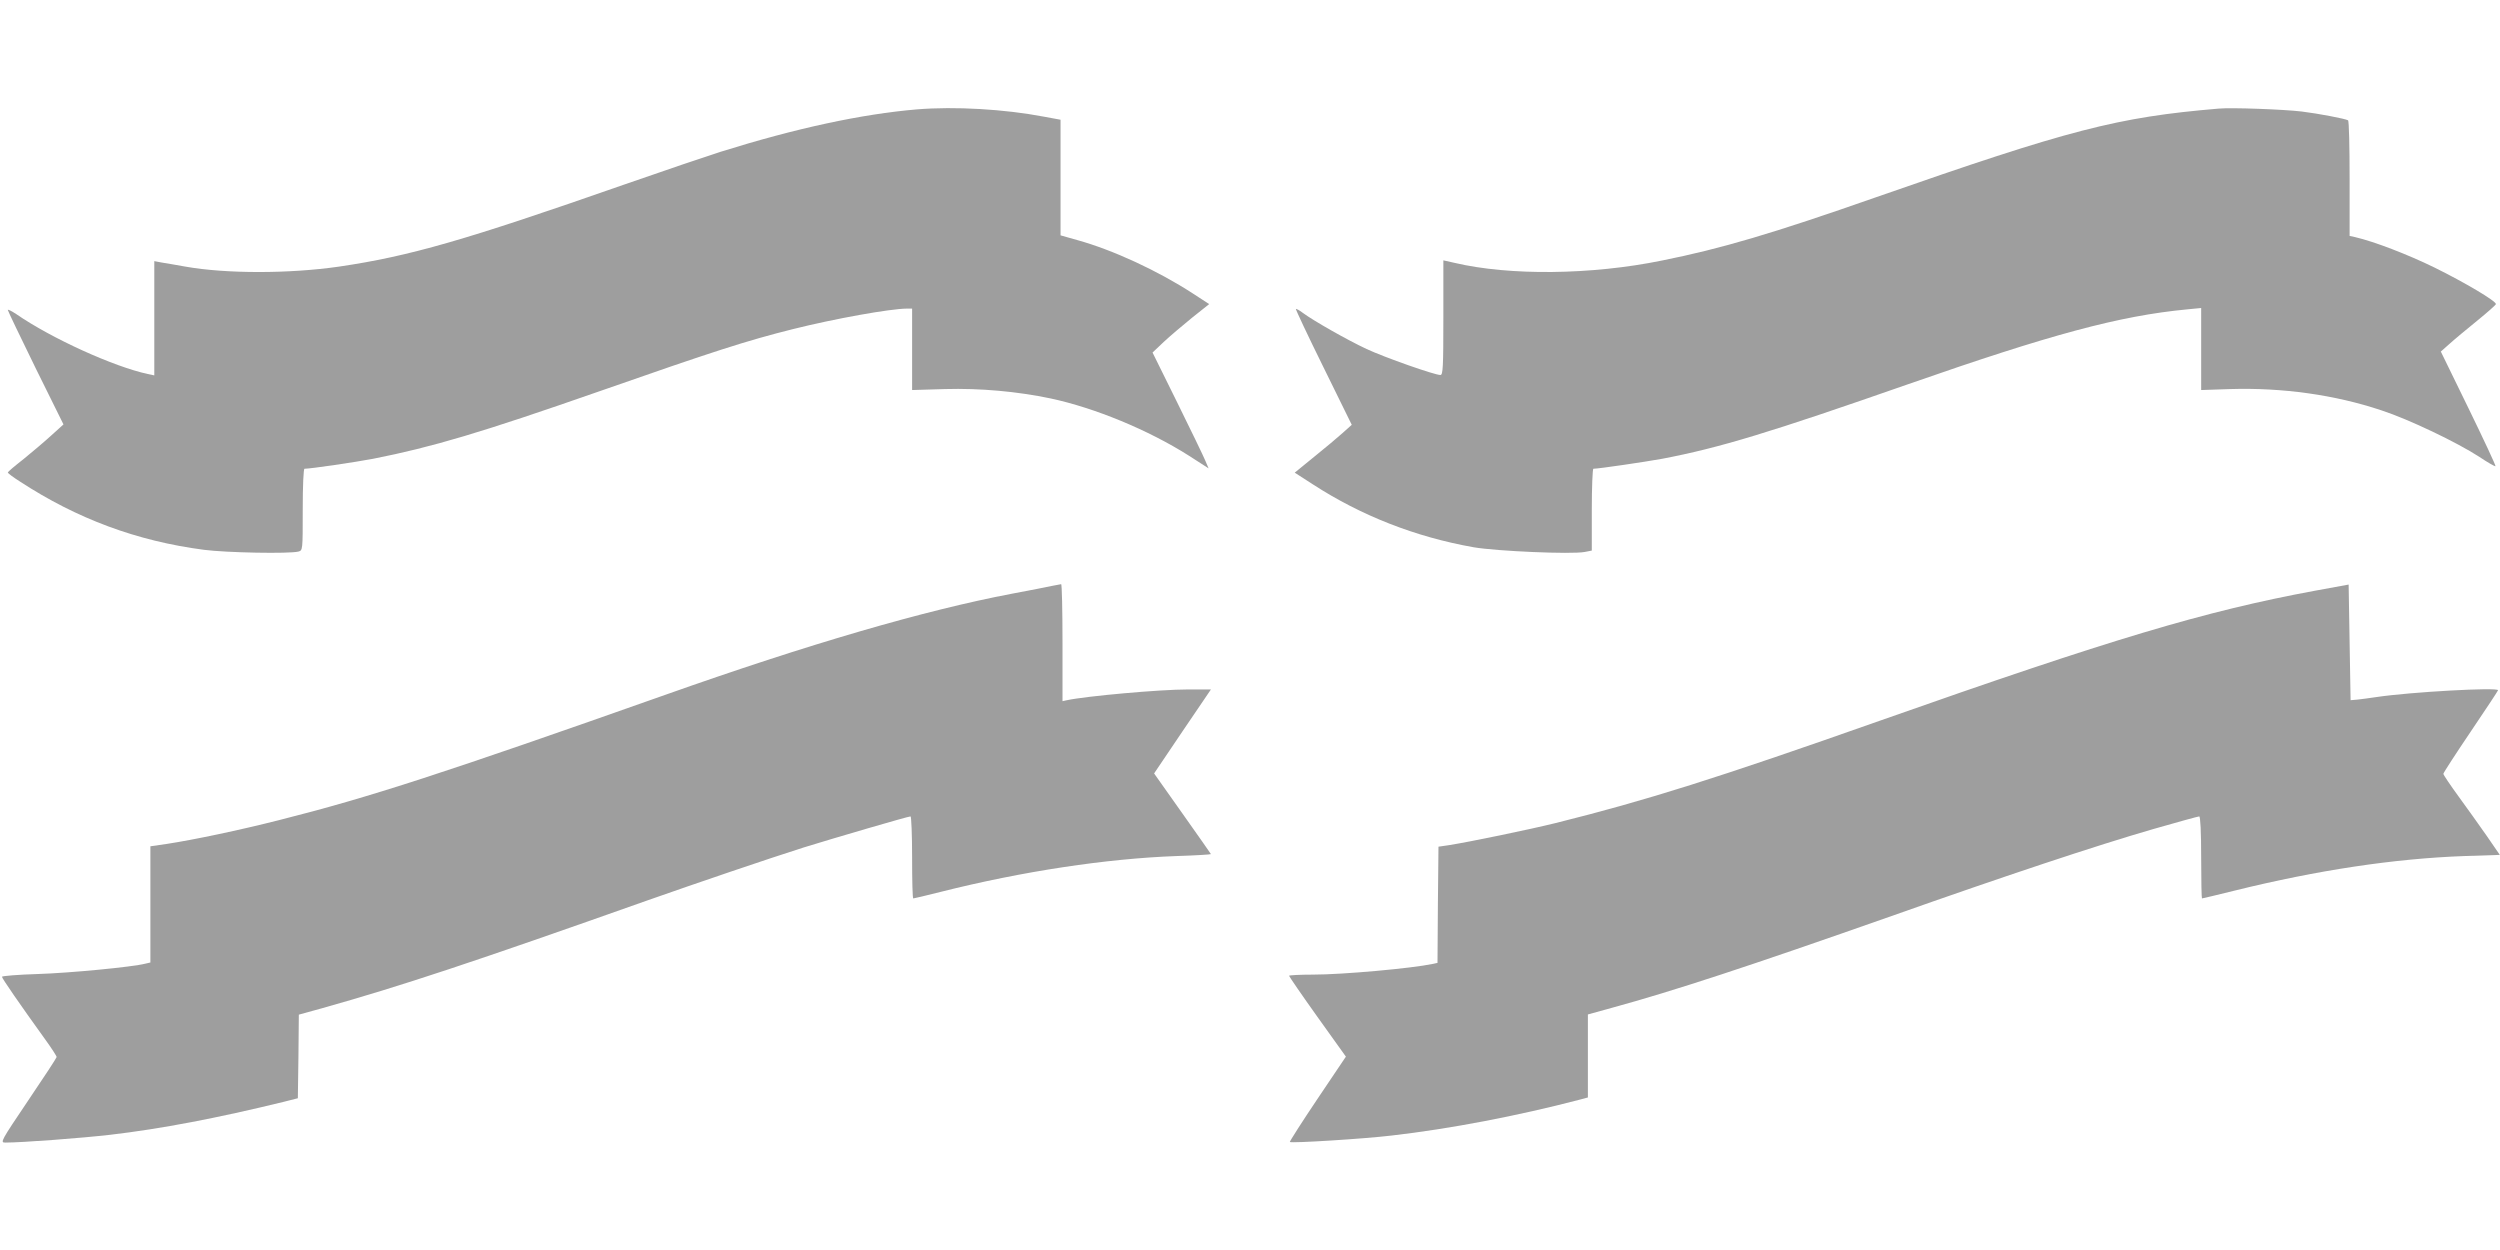
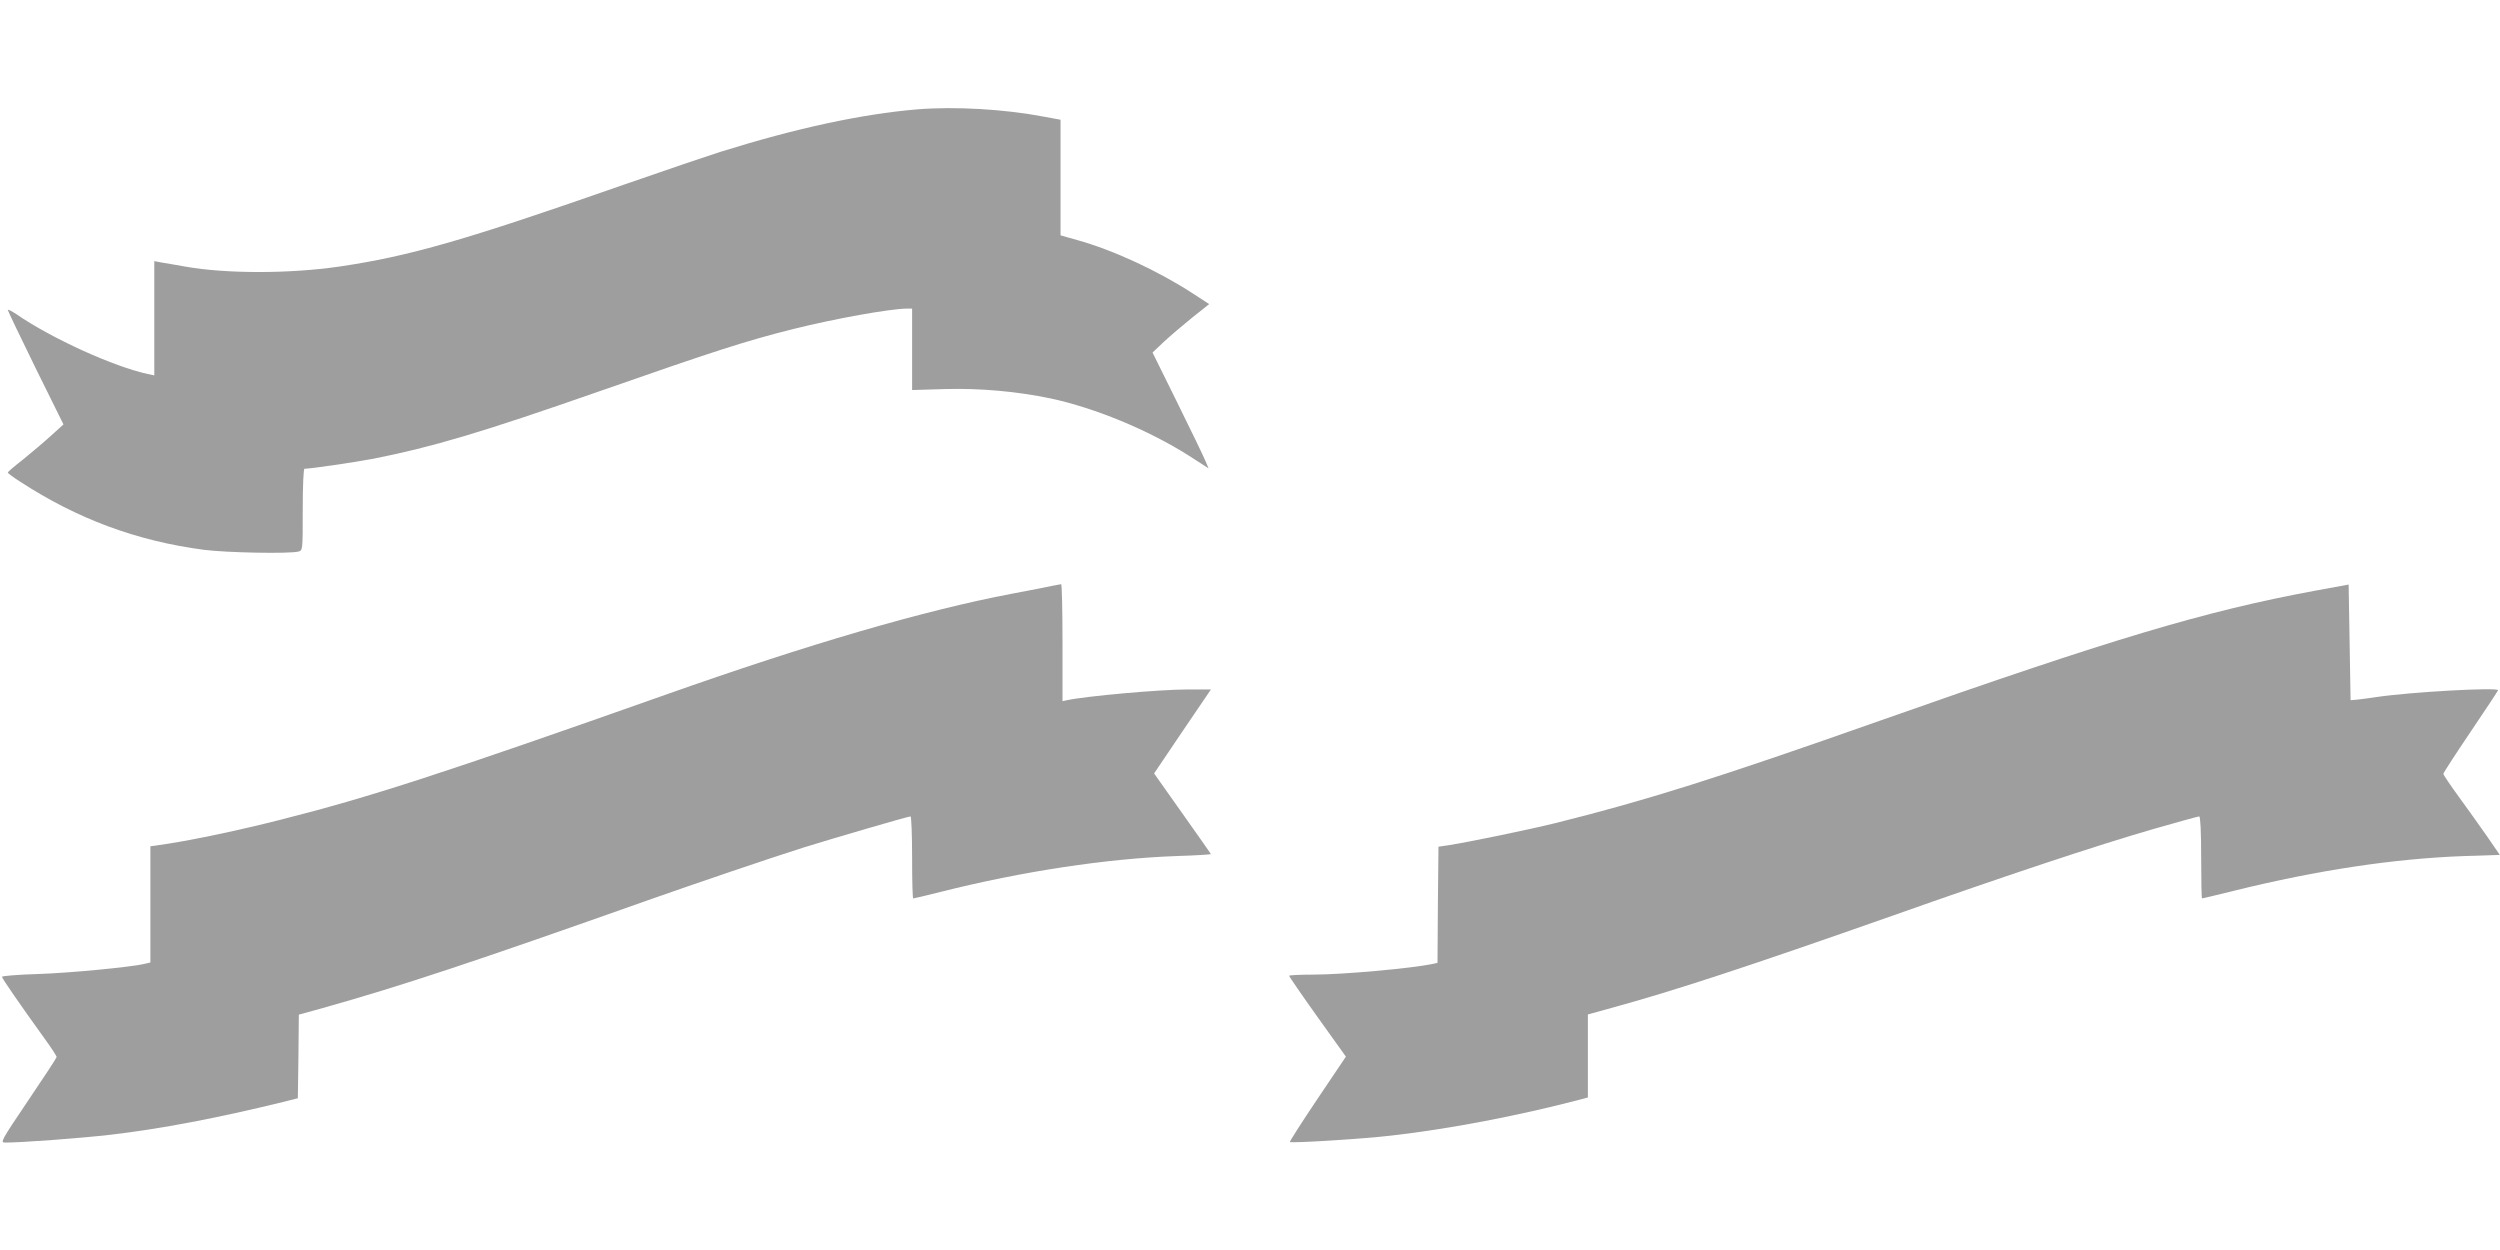
<svg xmlns="http://www.w3.org/2000/svg" version="1.0" width="1280pt" height="640pt" viewBox="0 0 1280 640" preserveAspectRatio="xMidYMid meet">
  <g transform="translate(0,640) scale(0.1,-0.1)" fill="#9e9e9e" stroke="none">
    <path d="M4695 5840 c-283 -24 -618 -96 -1005 -217 -63 -20 -288 -96 -500 -170 -812 -284 -1094 -365 -1454 -418 -255 -37 -579 -37 -787 0 -46 8 -101 18 -122 21 l-37 7 0 -293 0 -292 -33 7 c-173 37 -493 182 -674 307 -24 16 -43 25 -43 21 0 -4 64 -138 142 -297 l143 -289 -63 -57 c-35 -32 -99 -86 -142 -121 -44 -34 -80 -65 -80 -68 0 -4 28 -25 63 -47 291 -190 597 -304 941 -349 115 -15 438 -21 484 -9 22 6 22 7 22 215 0 125 4 209 9 209 32 0 262 34 351 51 304 60 553 134 1160 346 586 205 754 259 990 318 216 54 496 104 583 105 l27 0 0 -209 0 -208 168 5 c181 5 369 -12 541 -48 225 -48 500 -161 708 -293 l101 -65 -18 42 c-9 22 -74 156 -143 296 l-126 255 57 54 c31 29 97 85 145 124 l88 70 -83 54 c-180 117 -409 223 -593 274 l-85 24 0 296 0 296 -87 16 c-200 38 -453 53 -648 37z" />
-     <path d="M11360 5844 c-520 -44 -762 -107 -1755 -454 -531 -186 -792 -263 -1096 -324 -362 -74 -780 -78 -1061 -12 l-58 13 0 -293 c0 -254 -2 -294 -15 -294 -30 0 -283 89 -378 133 -102 48 -269 143 -325 184 -18 14 -35 23 -37 21 -2 -2 61 -136 141 -298 l145 -295 -48 -43 c-26 -23 -92 -79 -146 -122 l-98 -80 93 -60 c247 -160 524 -269 823 -322 117 -20 501 -37 569 -24 l36 7 0 209 c0 116 4 210 8 210 27 0 264 35 352 51 294 56 553 135 1260 382 730 255 1082 350 1428 383 l72 7 0 -210 0 -210 149 5 c266 8 535 -29 774 -109 141 -46 387 -164 501 -238 43 -29 80 -50 83 -48 2 3 -60 136 -138 296 l-142 291 44 39 c24 22 88 75 141 118 53 43 97 82 97 86 2 15 -158 110 -314 187 -137 67 -308 133 -407 156 l-28 6 0 293 c0 162 -3 296 -8 299 -13 8 -154 35 -237 45 -92 11 -358 21 -425 15z" />
    <path d="M5385 3400 c-22 -5 -114 -23 -205 -40 -447 -85 -1041 -258 -1775 -518 -1135 -401 -1512 -524 -1976 -641 -205 -52 -438 -101 -576 -122 l-83 -12 0 -298 0 -297 -26 -6 c-66 -17 -388 -48 -551 -53 -101 -3 -183 -10 -183 -14 0 -8 89 -137 223 -323 31 -43 57 -83 57 -88 0 -4 -66 -105 -146 -223 -140 -208 -144 -215 -117 -215 86 0 391 23 538 40 258 30 550 86 885 168 l75 19 3 214 2 214 123 34 c402 113 767 234 1662 551 256 90 614 212 800 271 148 46 534 159 547 159 4 0 8 -94 8 -210 0 -115 2 -210 6 -210 3 0 67 15 142 34 417 105 848 170 1205 183 97 3 177 8 177 10 0 1 -66 95 -146 208 l-145 205 145 215 146 215 -118 0 c-145 0 -521 -34 -619 -55 l-23 -5 0 300 c0 165 -3 300 -7 299 -5 -1 -26 -5 -48 -9z" />
    <path d="M11850 3375 c-561 -104 -1036 -246 -2225 -665 -833 -294 -1195 -408 -1660 -524 -138 -34 -438 -96 -545 -113 l-55 -8 -3 -297 -2 -298 -23 -5 c-108 -23 -463 -55 -614 -55 -67 0 -123 -3 -123 -6 0 -3 65 -98 145 -210 l146 -204 -146 -217 c-80 -119 -143 -218 -141 -220 7 -7 379 16 521 33 296 34 644 100 968 185 l37 10 0 213 0 212 123 34 c318 87 696 211 1432 470 585 207 1052 362 1339 445 125 36 231 65 236 65 6 0 10 -79 10 -210 0 -115 2 -210 4 -210 3 0 78 18 167 40 425 105 818 164 1176 177 l182 6 -66 96 c-37 53 -102 144 -145 203 -43 59 -78 111 -78 116 0 5 63 102 140 216 77 114 140 209 140 212 0 16 -451 -9 -623 -35 -34 -5 -78 -11 -97 -13 l-35 -3 -5 296 -5 296 -175 -32z" />
  </g>
</svg>